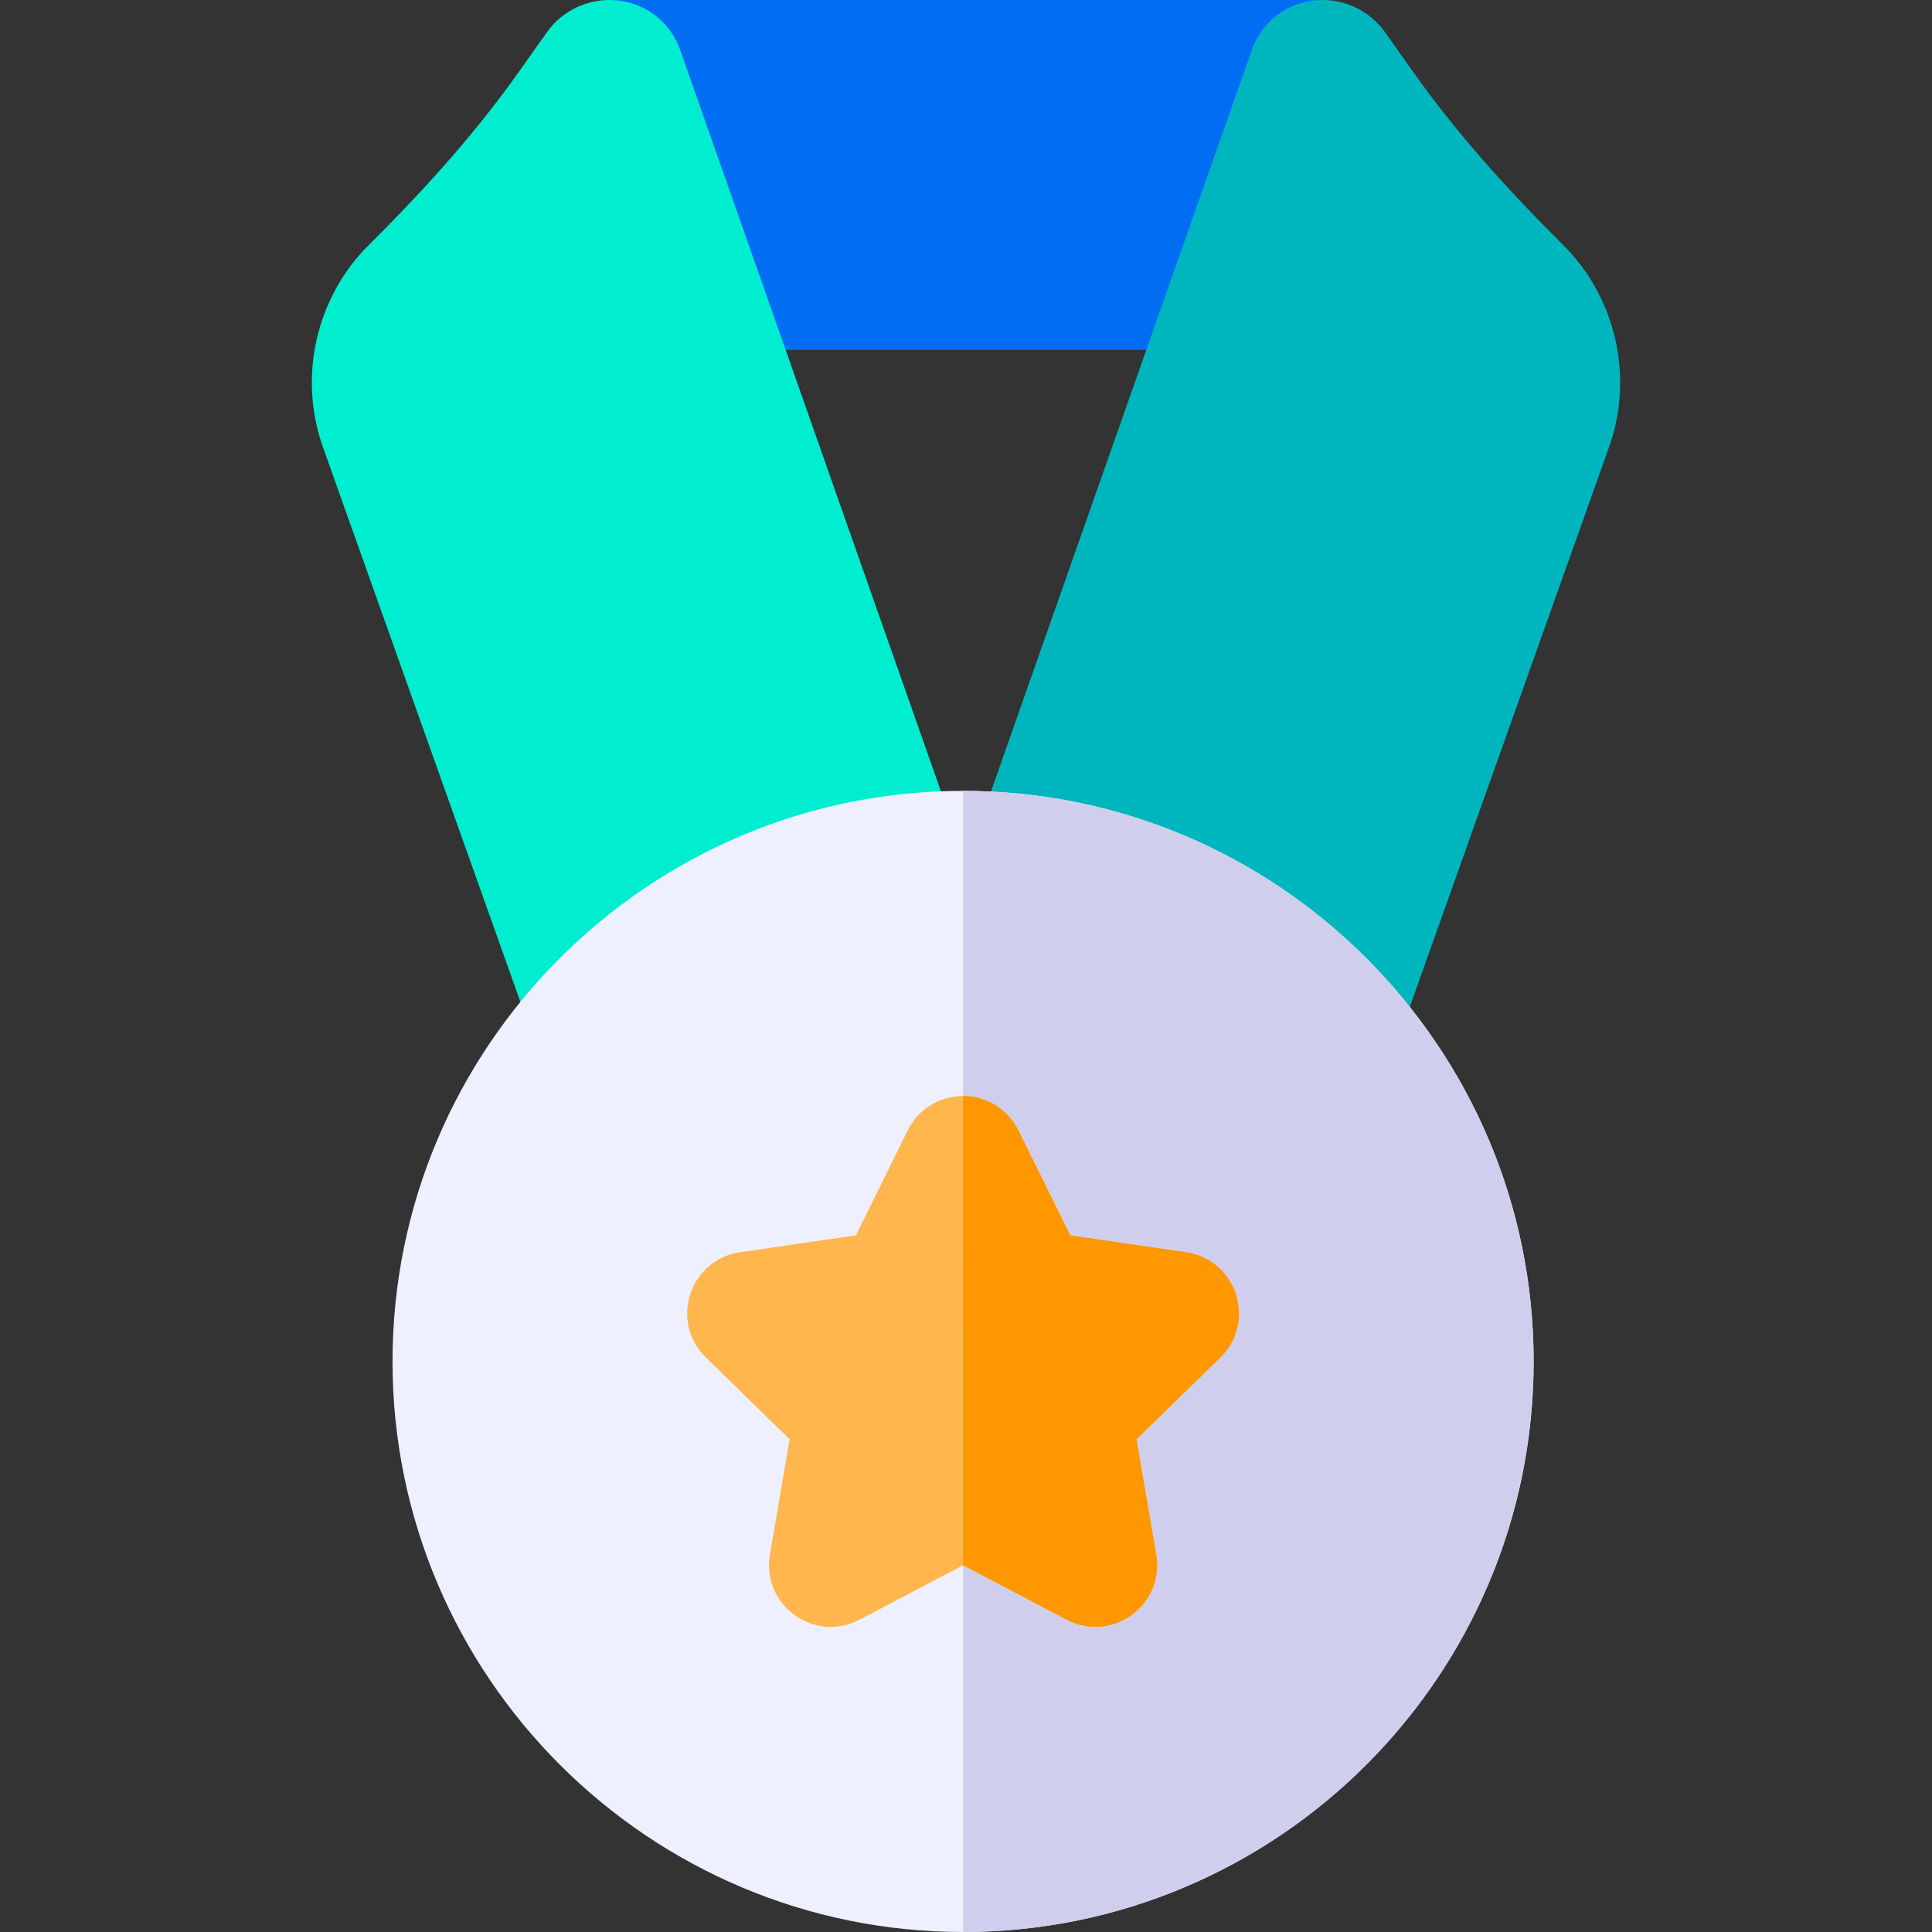
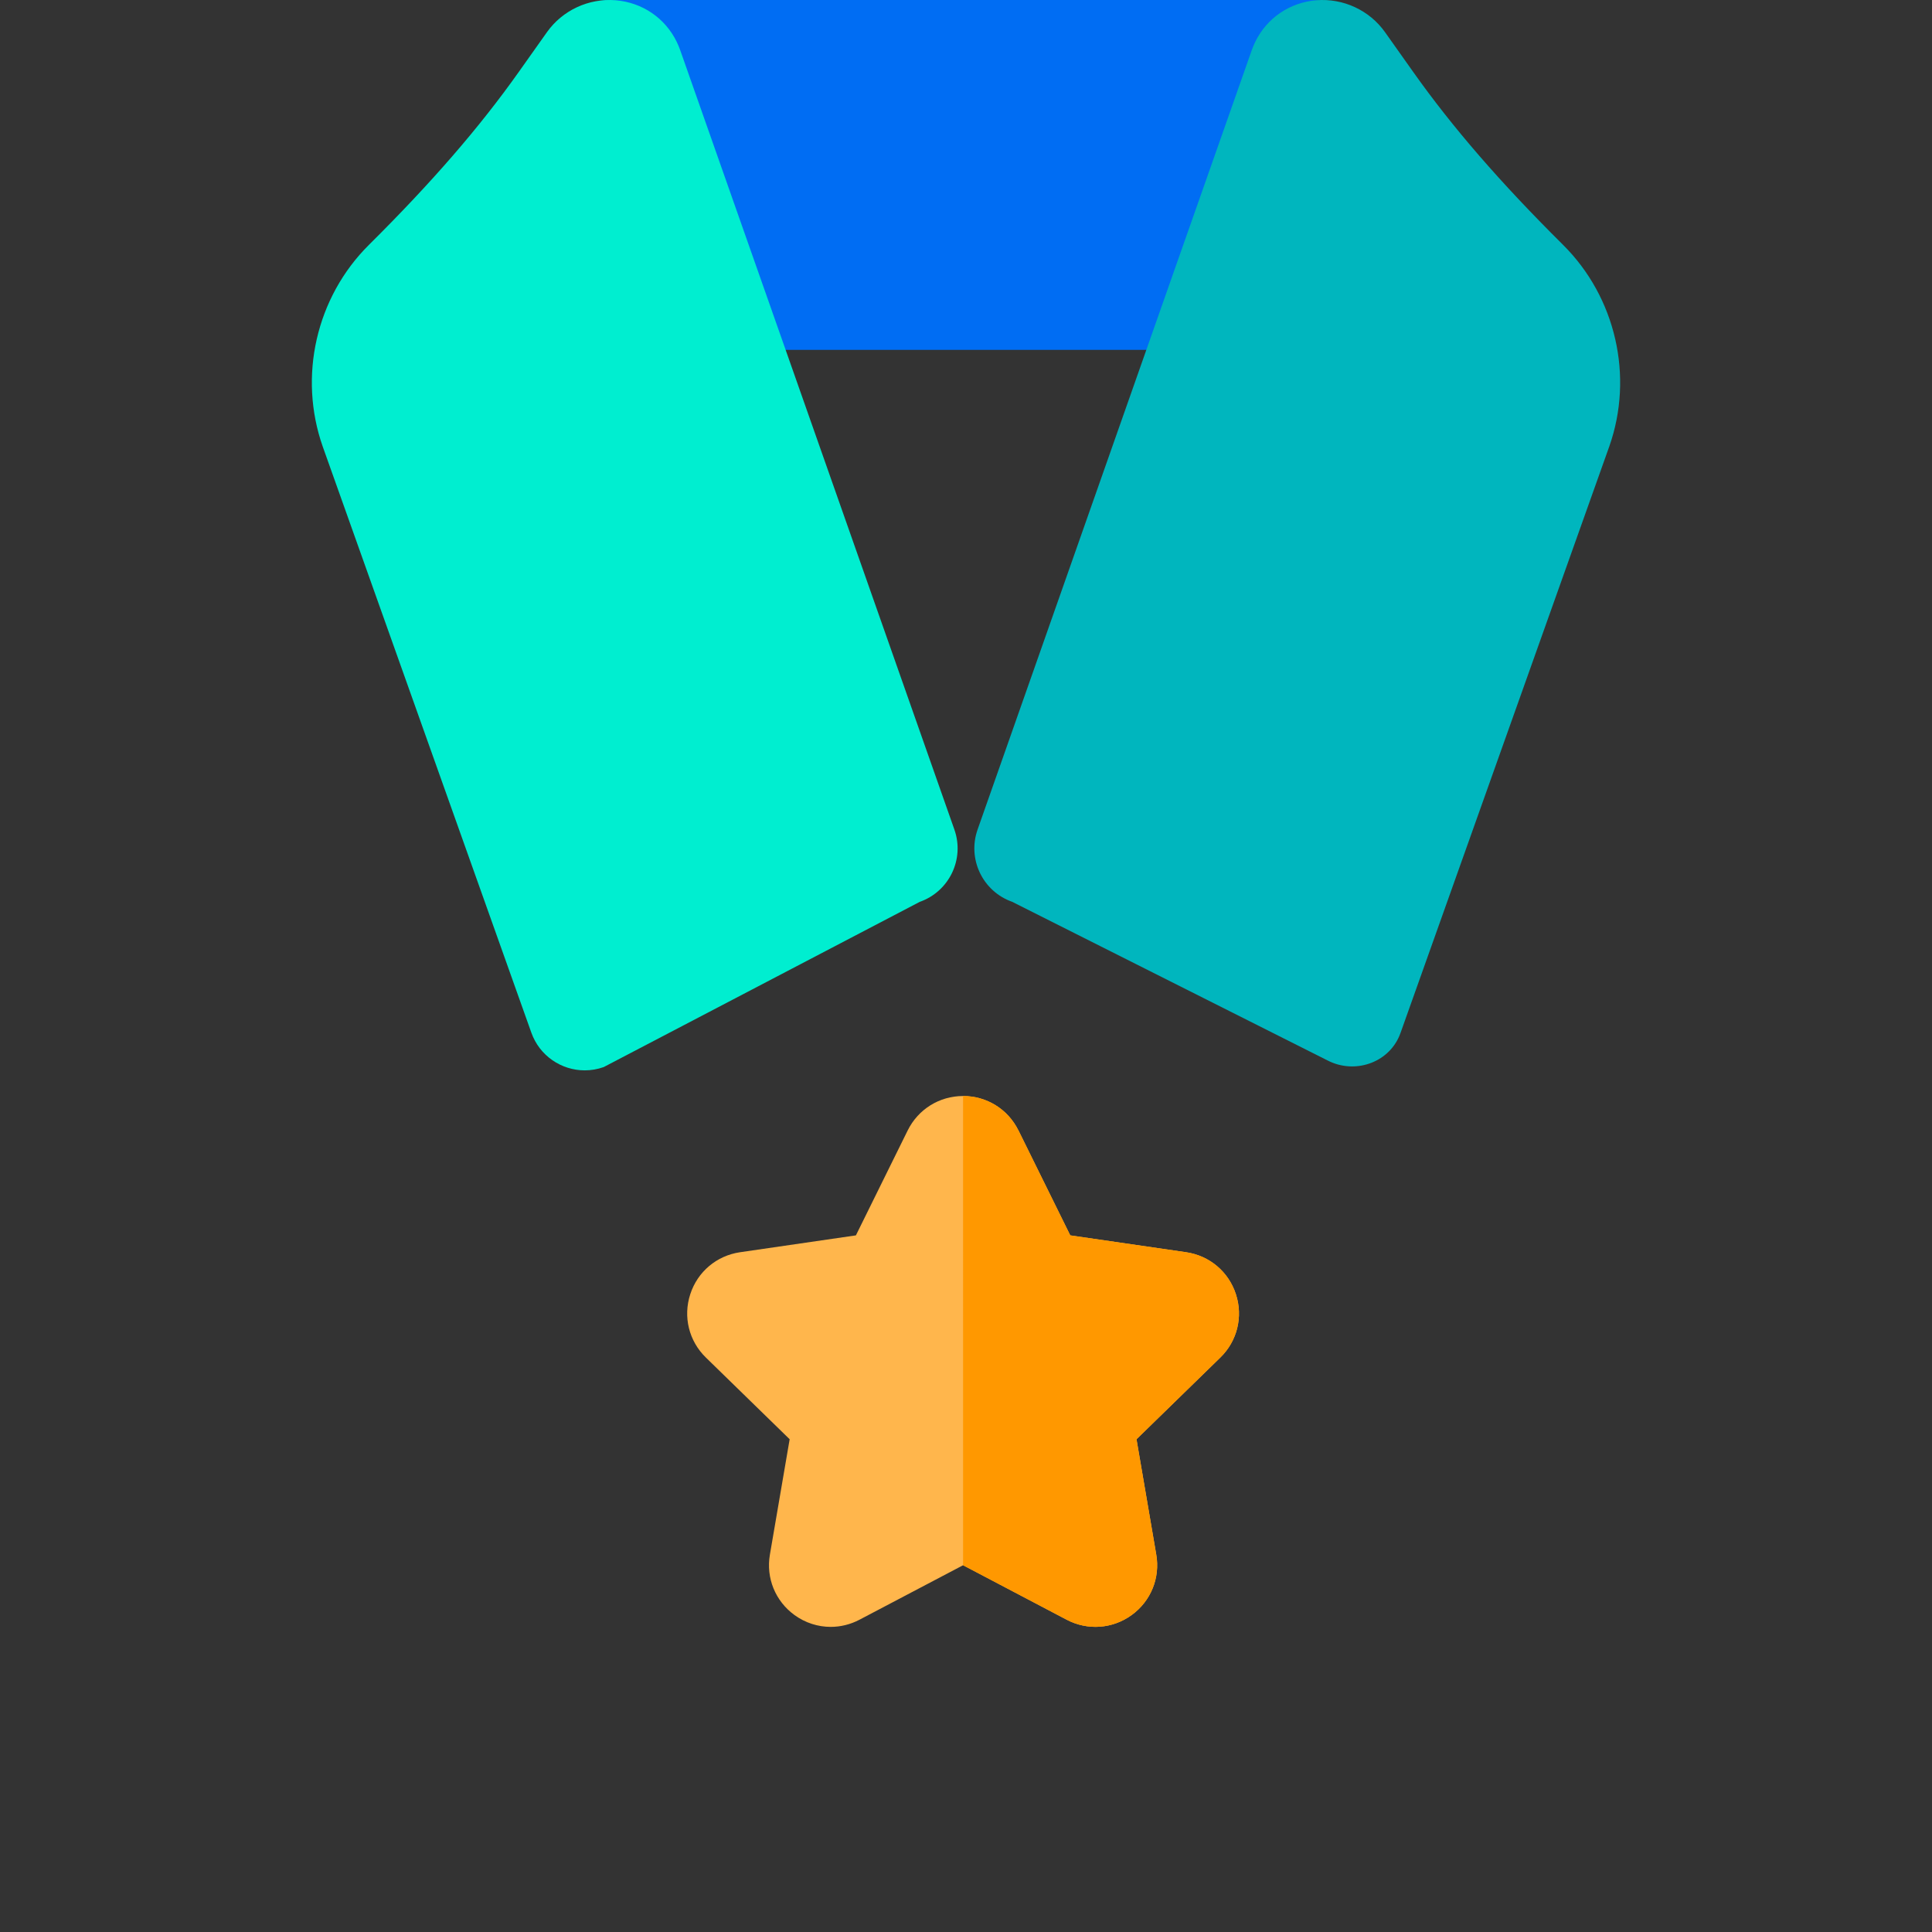
<svg xmlns="http://www.w3.org/2000/svg" version="1.1" id="Capa_1" x="0px" y="0px" viewBox="0 0 512 512" style="enable-background:new 0 0 512 512;" xml:space="preserve">
  <rect x="0" y="0" width="512" height="512" fill="#333333" stroke="none" />
  <path style="fill:#006DF3;" d="M347.976,0l-186.25,0.006c-6.642,0-12.276,4.314-14.256,10.291c-0.816,2.465-0.527,5.166,0.668,7.471  l36.109,69.634c1.695,3.27,5.072,5.323,8.756,5.323h125.828c3.767,0,7.205-2.146,8.86-5.53l34.01-69.542  c1.106-2.261,1.339-4.87,0.564-7.264C360.313,4.359,354.654,0,347.976,0z" />
  <path style="fill:#00EED0;" d="M252.924,219.85L180.265,13.303c-0.262-0.746-0.571-1.486-0.927-2.218  c-3.085-6.323-9.144-10.441-16.209-11.017c-7.111-0.577-14.075,2.663-18.186,8.464l-7.459,10.526  c-10.434,14.725-23.056,29.291-39.722,45.838c-13.973,13.875-18.783,34.84-12.231,53.462l55.285,155.314  c2.188,6.147,7.972,9.983,14.144,9.983c1.67,0,3.37-0.281,5.034-0.874l83.751-43.786  C251.566,236.244,255.675,227.672,252.924,219.85z" />
  <path style="fill:#00B6BE;" d="M414.232,64.896c-16.665-16.547-29.287-31.112-39.723-45.839l-7.46-10.526  c-4.11-5.8-11.078-9.044-18.186-8.463c-7.065,0.576-13.125,4.694-16.218,11.035c-0.341,0.702-0.647,1.432-0.916,2.193  L259.067,219.85c-2.751,7.822,1.358,16.392,9.18,19.144l83.726,42.114c7.001,3.522,15.756,0.669,18.85-6.533  c0.127-0.295,0.245-0.598,0.354-0.905l55.303-155.367C433.014,99.735,428.206,78.771,414.232,64.896z" />
-   <path style="fill:#EEEFFF;" d="M406.428,360.797c0,83.373-67.83,151.203-151.203,151.203s-151.203-67.83-151.203-151.203  s67.83-151.203,151.203-151.203S406.428,277.424,406.428,360.797z" />
-   <path style="fill:#CFCFED;" d="M406.428,360.797c0,83.373-67.83,151.203-151.203,151.203V209.594  C338.598,209.594,406.428,277.424,406.428,360.797z" />
  <path style="fill:#FFB64C;" d="M323.395,359.766l-22.21,21.649l5.235,30.567c1.071,6.185-1.431,12.321-6.506,16.014  c-5.084,3.683-11.69,4.164-17.245,1.241l-27.444-14.433l-27.444,14.433c-2.422,1.271-5.034,1.902-7.637,1.902  c-3.383,0-6.736-1.061-9.608-3.143c-5.074-3.693-7.577-9.829-6.506-16.014l5.235-30.567l-22.2-21.649  c-4.494-4.374-6.085-10.799-4.144-16.775c1.932-5.965,6.996-10.239,13.212-11.14l30.687-4.464l13.722-27.804  c2.782-5.625,8.407-9.128,14.683-9.128s11.9,3.503,14.673,9.128h0.01l13.722,27.804l30.687,4.464  c6.215,0.901,11.28,5.175,13.212,11.14C329.47,348.957,327.889,355.392,323.395,359.766z" />
  <path style="fill:#FF9800;" d="M323.395,359.766l-22.21,21.649l5.235,30.567c1.071,6.185-1.431,12.321-6.506,16.014  c-5.084,3.683-11.69,4.164-17.245,1.241l-27.444-14.433V290.455c6.276,0,11.9,3.503,14.673,9.128h0.01l13.722,27.804l30.687,4.464  c6.215,0.901,11.28,5.175,13.212,11.14C329.47,348.957,327.889,355.392,323.395,359.766z" />
  <g>
</g>
  <g>
</g>
  <g>
</g>
  <g>
</g>
  <g>
</g>
  <g>
</g>
  <g>
</g>
  <g>
</g>
  <g>
</g>
  <g>
</g>
  <g>
</g>
  <g>
</g>
  <g>
</g>
  <g>
</g>
  <g>
</g>
</svg>